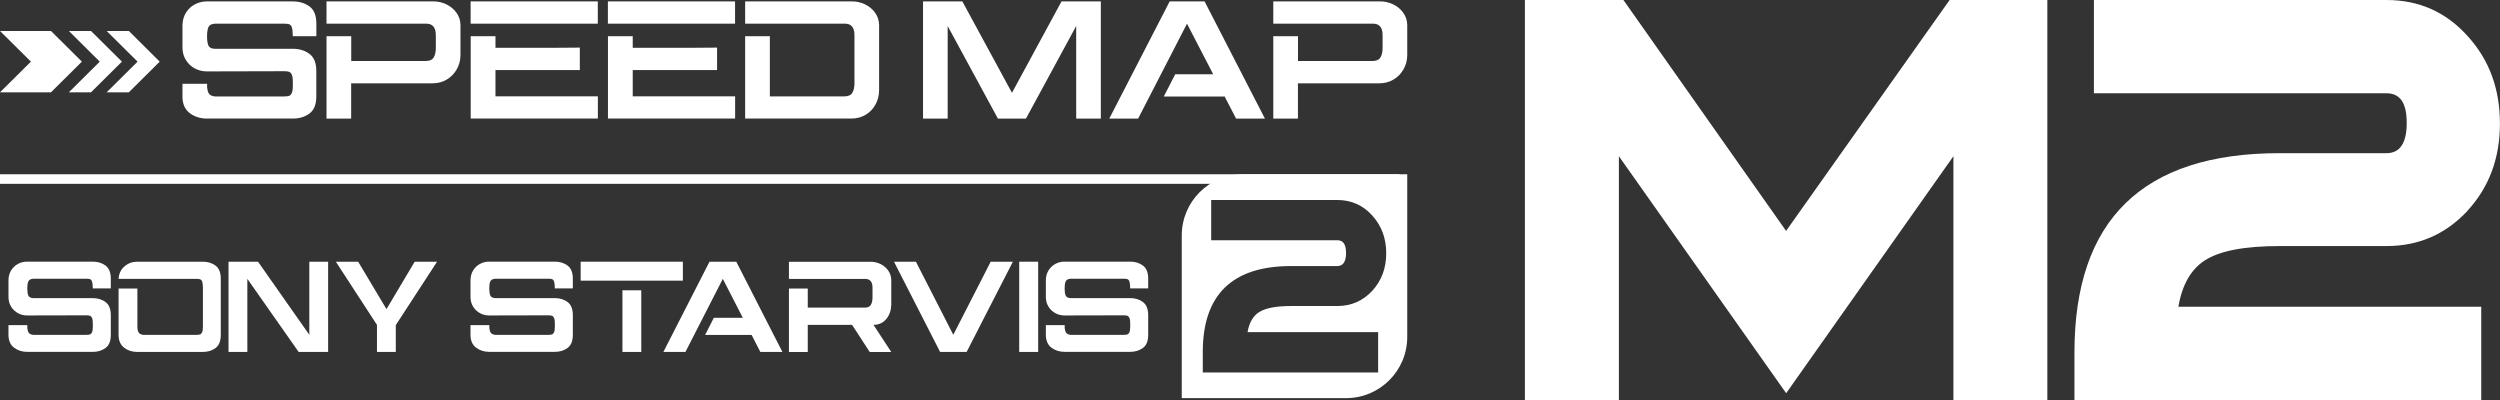
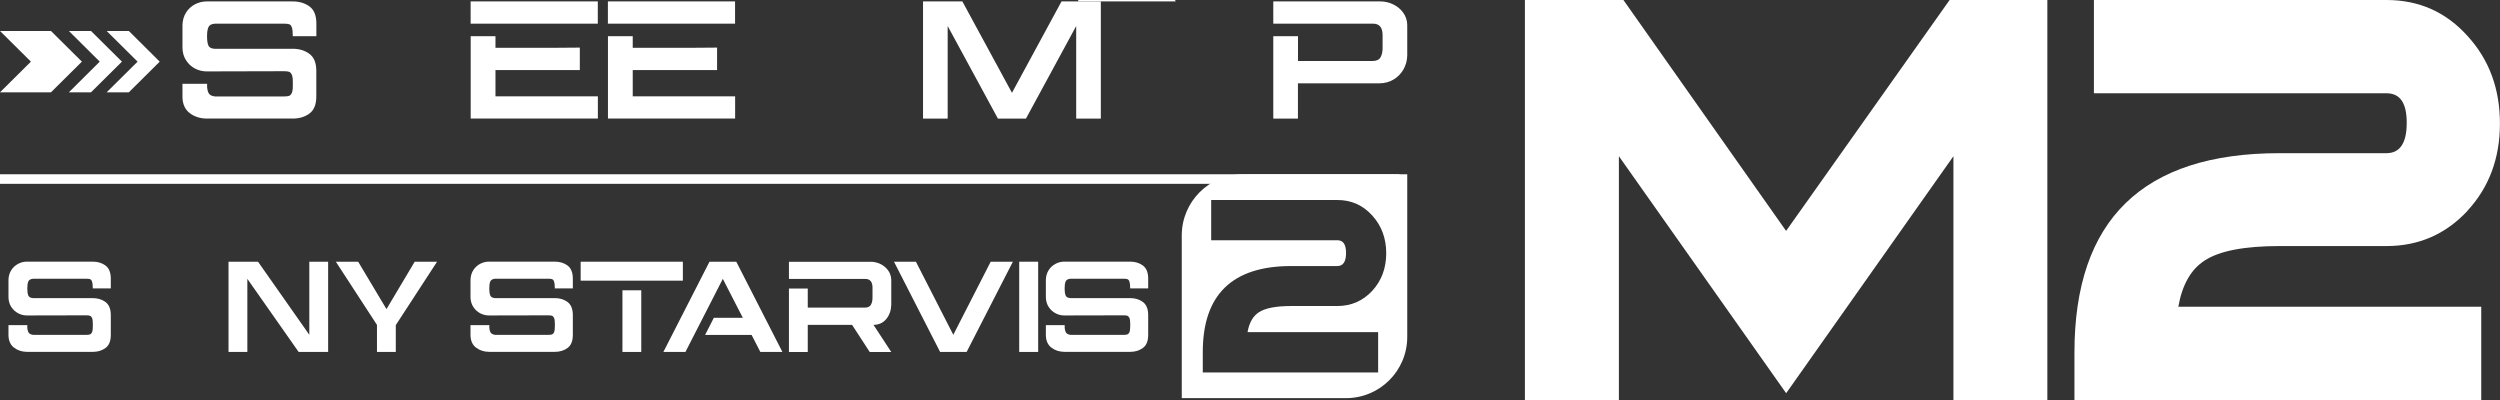
<svg xmlns="http://www.w3.org/2000/svg" id="Layer_2" data-name="Layer 2" viewBox="0 0 386.5 61.84">
  <rect x="0" y="0" width="386.5" height="61.84" fill="#333333" stroke="none" />
  <g id="Layer_1-2" data-name="Layer 1">
    <g>
      <g>
        <g>
          <path d="M316.53,61.84h-14.53V24.15l-25.86,36.64-25.86-36.64V61.84h-14.53V0h15.23l25.15,35.7L301.41,0h15.11V61.84Z" fill="#fff" />
          <path d="M381.48,32.59c-3.38,3.63-7.56,5.45-12.52,5.45h-16.53c-5.43,0-9.29,.74-11.58,2.23-2.13,1.37-3.48,3.75-4.08,7.15h46.83v14.42h-62.89v-7.33c0-20.55,10.57-30.83,31.71-30.83h16.53c2.09,0,3.13-1.57,3.13-4.69s-1.05-4.57-3.13-4.57h-45.23V0h45.23c5.04,0,9.23,1.87,12.58,5.62,3.31,3.64,4.96,8.13,4.96,13.48s-1.67,9.85-5.02,13.48Z" fill="#fff" />
        </g>
        <path d="M192.16,26.94c-5.23,0-9.46,4.24-9.46,9.46v25.15h25.4c5.23,0,9.46-4.24,9.46-9.46V26.94h-25.4Zm20.9,24.42v6.22h-27.11v-3.16c0-8.86,4.56-13.29,13.67-13.29h7.13c.9,0,1.35-.68,1.35-2.02s-.45-1.97-1.35-1.97h-19.5v-6.22h19.5c2.17,0,3.98,.81,5.42,2.42,1.42,1.57,2.14,3.51,2.14,5.81s-.72,4.24-2.16,5.81c-1.46,1.57-3.26,2.35-5.4,2.35h-7.13c-2.34,0-4,.32-4.99,.96-.92,.59-1.5,1.62-1.76,3.08h20.19Z" fill="#fff" />
        <g>
          <g>
            <path d="M29.35,17.5c-.74-.56-1.12-1.39-1.14-2.47v-2.07h3.81v.52c.05,.54,.17,.9,.36,1.09,.19,.19,.48,.3,.86,.34h10.67c.35,0,.61-.03,.78-.09,.17-.06,.31-.21,.42-.44s.16-.61,.16-1.12v-.6c0-.52-.05-.89-.16-1.12s-.24-.38-.42-.44-.43-.09-.78-.09l-11.95,.03c-.64,0-1.25-.15-1.81-.44-.56-.29-1.02-.71-1.38-1.27-.36-.55-.55-1.2-.56-1.94V3.87c.02-.74,.21-1.39,.56-1.94s.82-.98,1.38-1.27c.56-.29,1.17-.44,1.81-.44h13.3c1.01,0,1.87,.26,2.58,.77,.71,.52,1.07,1.4,1.07,2.64v1.97h-3.65v-.15c0-.56-.05-.96-.14-1.22-.09-.26-.23-.42-.4-.48s-.44-.09-.81-.09h-10.67c-.54,.03-.87,.21-1.02,.54-.14,.33-.21,.8-.21,1.4s.06,1.07,.19,1.4c.13,.33,.45,.51,.95,.54h12.1c1.01,0,1.87,.26,2.58,.78,.71,.52,1.07,1.4,1.07,2.64v3.96c0,1.24-.36,2.12-1.07,2.64-.71,.52-1.57,.77-2.58,.77h-13.24c-1.04,0-1.94-.28-2.67-.84Z" fill="#fff" />
-             <path d="M50.49,5.6h3.81v3.83h11.52c.61,0,1.02-.19,1.24-.57,.22-.38,.32-.86,.32-1.45v-1.84c.03-1.27-.45-1.91-1.46-1.91h-15.44V.22h16.56c.66,0,1.31,.14,1.94,.44s1.16,.72,1.57,1.28c.41,.56,.63,1.2,.64,1.93v4.69c-.01,.81-.22,1.54-.6,2.2-.39,.66-.9,1.18-1.54,1.55-.64,.38-1.37,.57-2.19,.57h-12.57v5.46h-3.81V5.6Z" fill="#fff" />
            <path d="M72.76,.22h19.66V3.66h-19.66V.22Zm3.84,5.38v1.79h6.13c2.35,0,4.65,0,6.91-.03v3.47h-13.04v4.06h15.83v3.44h-19.66V5.6h3.84Z" fill="#fff" />
            <path d="M93.98,.22h19.66V3.66h-19.66V.22Zm3.84,5.38v1.79h6.13c2.35,0,4.65,0,6.91-.03v3.47h-13.04v4.06h15.83v3.44h-19.66V5.6h3.84Z" fill="#fff" />
-             <path d="M115.21,5.6h3.81V14.9h11.52c.61,0,1.02-.19,1.24-.57,.22-.38,.32-.86,.32-1.45V5.57c.03-1.27-.45-1.91-1.46-1.91h-15.44V.22h16.56c.66,0,1.31,.14,1.94,.44,.63,.29,1.16,.72,1.57,1.28s.63,1.2,.64,1.93V14.01c-.01,.81-.21,1.54-.59,2.2-.37,.66-.88,1.18-1.52,1.55-.64,.38-1.37,.57-2.19,.57h-16.41V5.6Z" fill="#fff" />
            <path d="M170.19,.22V18.34h-3.81V4.02l-7.77,14.32h-4.33l-7.77-14.32v14.32h-3.81V.22h6.08l7.67,14.13L164.11,.22h6.08Z" fill="#fff" />
-             <path d="M180.83,.22h5.4l9.33,18.12h-4.46l-1.77-3.42h-9.41l1.77-3.44h5.87l-4.05-7.82-7.56,14.68h-4.46L180.83,.22Z" fill="#fff" />
+             <path d="M180.83,.22h5.4h-4.46l-1.77-3.42h-9.41l1.77-3.44h5.87l-4.05-7.82-7.56,14.68h-4.46L180.83,.22Z" fill="#fff" />
            <path d="M196.86,5.6h3.81v3.83h11.52c.61,0,1.02-.19,1.24-.57,.22-.38,.32-.86,.32-1.45v-1.84c.03-1.27-.45-1.91-1.46-1.91h-15.44V.22h16.56c.66,0,1.31,.14,1.94,.44,.63,.29,1.16,.72,1.57,1.28s.63,1.2,.64,1.93v4.69c-.01,.81-.22,1.54-.6,2.2-.39,.66-.9,1.18-1.54,1.55-.64,.38-1.37,.57-2.19,.57h-12.57v5.46h-3.81V5.6Z" fill="#fff" />
          </g>
          <g>
            <polygon points="0 14.27 4.78 9.53 0 4.79 7.88 4.79 12.66 9.53 7.88 14.27 0 14.27" fill="#fff" />
            <polygon points="10.65 14.27 15.42 9.53 10.65 4.79 14.07 4.79 18.85 9.53 14.07 14.27 10.65 14.27" fill="#fff" />
            <polygon points="16.49 14.27 21.27 9.53 16.49 4.79 19.92 4.79 24.69 9.53 19.92 14.27 16.49 14.27" fill="#fff" />
          </g>
        </g>
        <rect y="26.94" width="216.34" height="1.48" fill="#fff" />
      </g>
      <g>
        <path d="M2.18,53.76c-.56-.43-.85-1.07-.87-1.9v-1.59h2.91v.4c.04,.41,.13,.69,.28,.84,.15,.15,.36,.23,.66,.26H13.31c.27,0,.47-.02,.6-.07,.13-.05,.24-.16,.32-.34,.08-.18,.12-.47,.12-.87v-.46c0-.4-.04-.69-.12-.87-.08-.18-.19-.29-.32-.34-.13-.05-.33-.07-.6-.07l-9.13,.02c-.49,0-.95-.11-1.38-.34-.43-.23-.78-.55-1.06-.98-.27-.42-.42-.92-.43-1.49v-2.69c.01-.57,.16-1.07,.43-1.5,.27-.42,.62-.75,1.06-.98,.43-.23,.89-.34,1.38-.34H14.34c.77,0,1.43,.2,1.97,.6,.54,.4,.82,1.08,.82,2.03v1.51h-2.79v-.12c0-.43-.04-.74-.11-.94-.07-.2-.18-.32-.31-.37s-.34-.07-.62-.07H5.16c-.41,.03-.67,.17-.78,.42-.11,.25-.16,.61-.16,1.08s.05,.82,.15,1.08c.1,.25,.34,.39,.73,.42H14.34c.77,0,1.43,.2,1.97,.6,.54,.4,.82,1.08,.82,2.03v3.05c0,.96-.27,1.63-.82,2.03-.54,.4-1.2,.6-1.97,.6H4.22c-.8,0-1.48-.22-2.04-.65Z" fill="#fff" />
-         <path d="M19.2,53.76c-.56-.43-.85-1.07-.87-1.9v-7.25h2.91v6.06c.04,.41,.13,.69,.28,.84,.15,.15,.36,.23,.64,.26h8.17c.27,0,.47-.02,.6-.07,.13-.05,.24-.16,.32-.34,.08-.18,.12-.47,.12-.87v-6c0-.43-.04-.74-.11-.94-.07-.2-.18-.32-.32-.37s-.34-.07-.61-.07h-12c.05-.81,.36-1.45,.92-1.93,.56-.48,1.21-.72,1.95-.72h10.14c.78,0,1.44,.2,1.98,.6,.54,.4,.81,1.08,.81,2.03v8.69c0,.96-.27,1.63-.81,2.03-.54,.4-1.2,.6-1.98,.6h-10.12c-.78,0-1.46-.22-2.02-.65Z" fill="#fff" />
        <path d="M35.33,40.46h4.56l7.93,11.3v-11.3h2.91v13.95h-4.56l-7.93-11.3v11.3h-2.91v-13.95Z" fill="#fff" />
        <path d="M64.12,40.46h3.45l-6.36,9.77h-.02v4.18h-2.91v-4.18l-6.36-9.77h3.45l4.38,7.33,4.36-7.33Z" fill="#fff" />
        <path d="M73.61,53.76c-.56-.43-.85-1.07-.87-1.9v-1.59h2.91v.4c.04,.41,.13,.69,.28,.84,.15,.15,.36,.23,.66,.26h8.15c.27,0,.47-.02,.6-.07,.13-.05,.24-.16,.32-.34,.08-.18,.12-.47,.12-.87v-.46c0-.4-.04-.69-.12-.87-.08-.18-.19-.29-.32-.34-.13-.05-.33-.07-.6-.07l-9.13,.02c-.49,0-.95-.11-1.38-.34-.43-.23-.78-.55-1.06-.98-.27-.42-.42-.92-.43-1.49v-2.69c.01-.57,.16-1.07,.43-1.5,.27-.42,.62-.75,1.06-.98,.43-.23,.89-.34,1.38-.34h10.16c.77,0,1.43,.2,1.97,.6,.54,.4,.82,1.08,.82,2.03v1.51h-2.79v-.12c0-.43-.04-.74-.11-.94s-.18-.32-.31-.37-.34-.07-.62-.07h-8.15c-.41,.03-.67,.17-.78,.42-.11,.25-.16,.61-.16,1.08s.05,.82,.15,1.08c.1,.25,.34,.39,.73,.42h9.25c.77,0,1.43,.2,1.97,.6,.54,.4,.82,1.08,.82,2.03v3.05c0,.96-.27,1.63-.82,2.03-.54,.4-1.2,.6-1.97,.6h-10.12c-.8,0-1.48-.22-2.04-.65Z" fill="#fff" />
        <path d="M89.77,40.46h15.8v2.93h-15.8v-2.93Zm6.46,4.42h2.91v9.53h-2.91v-9.53Z" fill="#fff" />
        <path d="M109.71,40.46h4.12l7.13,13.95h-3.41l-1.35-2.63h-7.19l1.35-2.65h4.48l-3.09-6.02-5.78,11.3h-3.41l7.13-13.95Z" fill="#fff" />
        <path d="M121.97,54.41v-9.8h2.91v2.95h8.81c.47,0,.78-.15,.95-.44,.17-.29,.25-.66,.25-1.12v-1.41c.03-.98-.35-1.47-1.12-1.47h-11.8v-2.65h12.65c.5,0,1,.11,1.48,.34,.48,.23,.88,.55,1.2,.99,.31,.43,.48,.93,.49,1.48v3.87c-.03,.86-.29,1.59-.78,2.18-.49,.59-1.15,.89-1.97,.89l2.75,4.2h-3.33l-2.73-4.2h-6.85v4.2h-2.91Z" fill="#fff" />
        <path d="M138.19,40.46h3.41l5.78,11.3,5.78-11.3h3.43l-7.15,13.95h-4.1l-7.13-13.95Z" fill="#fff" />
        <path d="M157.57,40.46h2.93v13.95h-2.93v-13.95Z" fill="#fff" />
        <path d="M162.56,53.76c-.56-.43-.85-1.07-.87-1.9v-1.59h2.91v.4c.04,.41,.13,.69,.28,.84,.15,.15,.36,.23,.66,.26h8.15c.27,0,.47-.02,.6-.07,.13-.05,.24-.16,.32-.34,.08-.18,.12-.47,.12-.87v-.46c0-.4-.04-.69-.12-.87-.08-.18-.19-.29-.32-.34-.13-.05-.33-.07-.6-.07l-9.13,.02c-.49,0-.95-.11-1.38-.34-.43-.23-.78-.55-1.06-.98-.27-.42-.42-.92-.43-1.49v-2.69c.01-.57,.16-1.07,.43-1.5,.27-.42,.62-.75,1.06-.98,.43-.23,.89-.34,1.38-.34h10.16c.77,0,1.43,.2,1.97,.6,.54,.4,.82,1.08,.82,2.03v1.51h-2.79v-.12c0-.43-.04-.74-.11-.94s-.18-.32-.31-.37-.34-.07-.62-.07h-8.15c-.41,.03-.67,.17-.78,.42-.11,.25-.16,.61-.16,1.08s.05,.82,.15,1.08c.1,.25,.34,.39,.73,.42h9.25c.77,0,1.43,.2,1.97,.6,.54,.4,.82,1.08,.82,2.03v3.05c0,.96-.27,1.63-.82,2.03-.54,.4-1.2,.6-1.97,.6h-10.12c-.8,0-1.48-.22-2.04-.65Z" fill="#fff" />
      </g>
    </g>
  </g>
</svg>